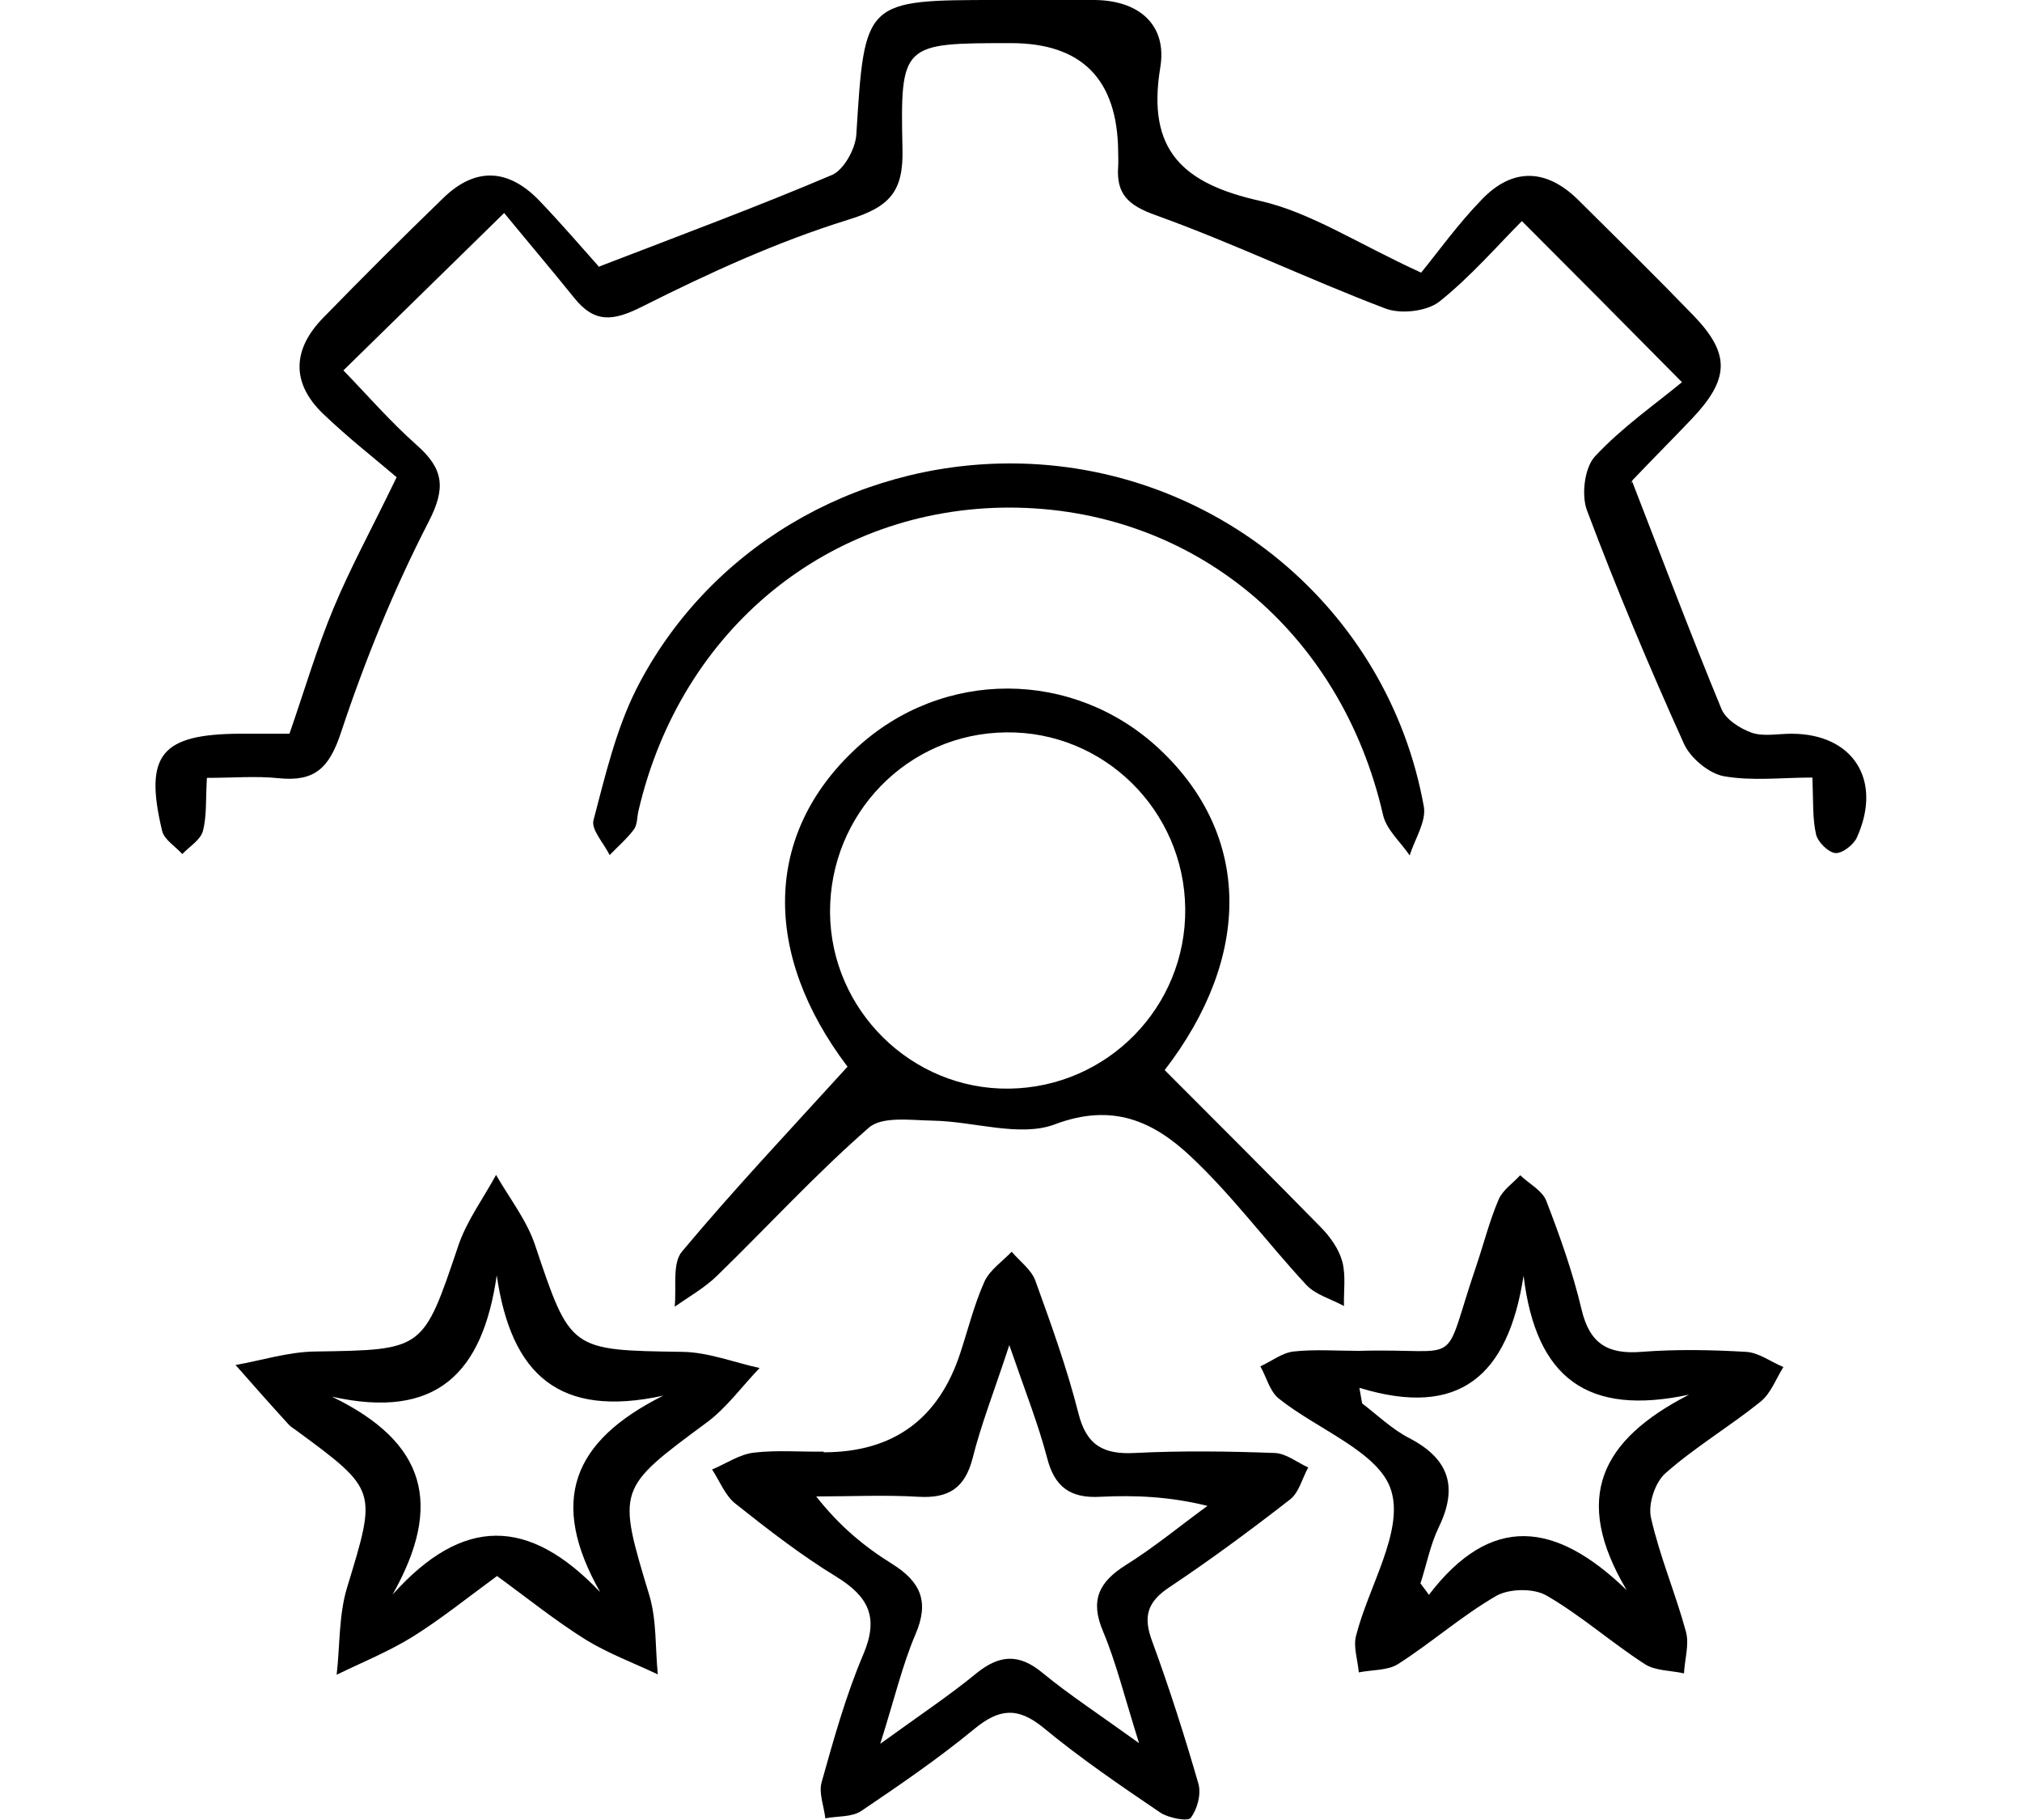
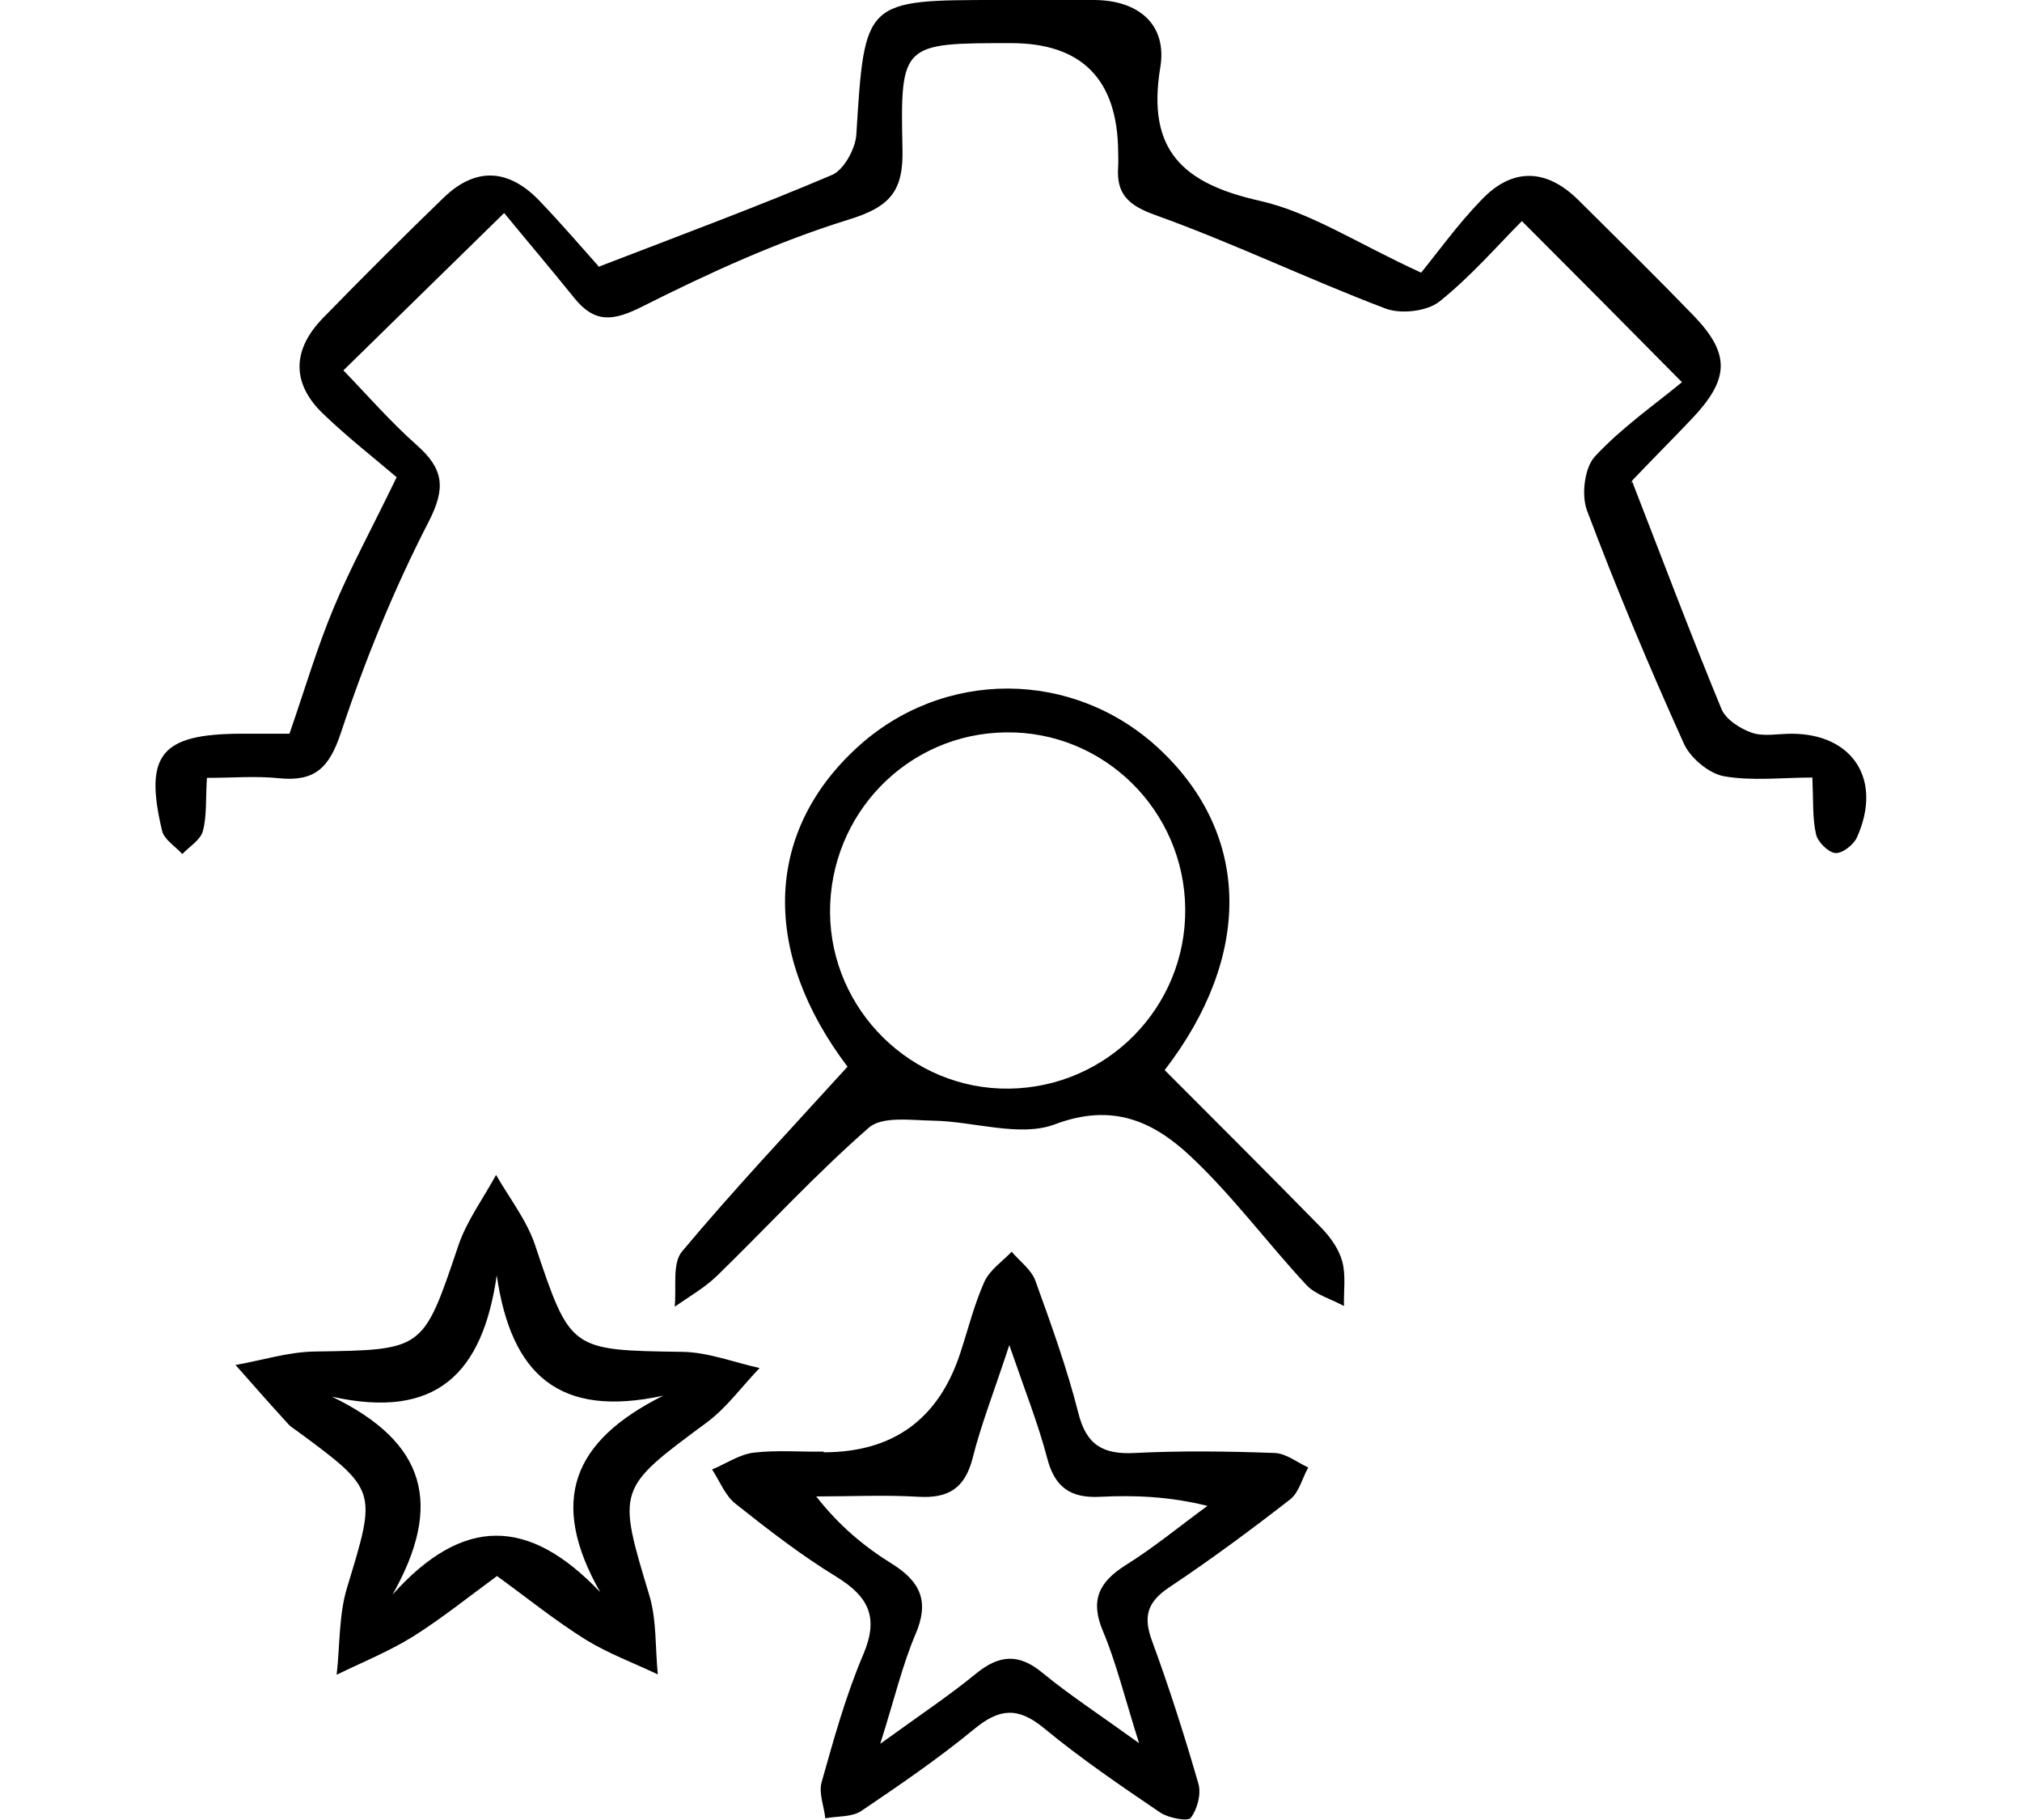
<svg xmlns="http://www.w3.org/2000/svg" id="Layer_1" width="60" height="54" viewBox="0 0 60 54">
  <path d="m17.75,7.92c2.57-.99,4.78-1.81,6.94-2.73.35-.15.69-.77.72-1.19C25.66,0,25.64,0,29.64,0c.94,0,1.88,0,2.81,0,1.34,0,2.19.73,1.98,2-.41,2.47.68,3.45,2.96,3.96,1.5.34,2.88,1.26,4.78,2.13.49-.6,1.09-1.44,1.8-2.17.91-.95,1.91-.92,2.85,0,1.16,1.15,2.32,2.29,3.45,3.46,1.08,1.13,1.05,1.87-.07,3.05-.58.61-1.17,1.2-1.75,1.81-.06.07-.08.18-.02.04.92,2.37,1.75,4.57,2.65,6.75.13.32.56.59.9.71.35.12.78.03,1.18.03,1.83,0,2.71,1.38,1.94,3.08-.1.22-.44.48-.64.46-.21-.02-.52-.33-.57-.55-.11-.47-.08-.98-.11-1.69-.9,0-1.79.11-2.63-.04-.44-.08-.99-.54-1.18-.96-1.03-2.28-2-4.59-2.88-6.93-.17-.46-.07-1.27.24-1.6.8-.86,1.78-1.54,2.58-2.2-1.75-1.77-3.16-3.19-4.75-4.78-.71.71-1.51,1.64-2.45,2.39-.37.29-1.15.38-1.61.2-2.29-.87-4.51-1.94-6.82-2.77-.81-.29-1.16-.63-1.1-1.44.01-.15,0-.3,0-.44q-.03-3.22-3.18-3.22c-3.23,0-3.29,0-3.22,3.14.03,1.26-.37,1.72-1.61,2.1-2.1.65-4.13,1.58-6.1,2.57-.87.44-1.42.51-2.03-.25-.71-.88-1.44-1.74-2.08-2.52-1.78,1.74-3.21,3.14-4.77,4.67.68.7,1.38,1.51,2.18,2.22.79.7.87,1.26.35,2.27-1.03,2-1.89,4.11-2.6,6.25-.35,1.06-.78,1.47-1.85,1.36-.67-.07-1.36-.01-2.13-.01-.04.64,0,1.13-.12,1.58-.07.26-.4.46-.61.68-.21-.23-.54-.43-.6-.69-.54-2.26-.03-2.87,2.33-2.88.49,0,.97,0,1.45,0,.46-1.33.82-2.56,1.31-3.73.49-1.18,1.11-2.31,1.87-3.88-.63-.54-1.44-1.17-2.18-1.88-.96-.92-.91-1.92,0-2.85,1.17-1.2,2.36-2.39,3.57-3.56.96-.93,1.94-.86,2.85.09.65.68,1.26,1.39,1.75,1.94Z" />
  <path d="m24.44,43.09q3.1,0,4.06-2.96c.23-.7.41-1.43.71-2.1.16-.35.53-.6.81-.89.24.28.58.53.7.85.47,1.3.94,2.6,1.28,3.94.24.96.75,1.23,1.68,1.18,1.38-.07,2.76-.05,4.14,0,.34.01.67.28,1,.43-.18.32-.27.74-.54.95-1.17.91-2.36,1.79-3.59,2.61-.66.44-.77.88-.5,1.6.51,1.39.96,2.8,1.37,4.22.09.31-.03.76-.23,1.02-.09.11-.66,0-.9-.16-1.18-.8-2.37-1.61-3.47-2.52-.76-.62-1.31-.57-2.05.04-1.07.88-2.21,1.66-3.35,2.43-.28.19-.71.15-1.07.22-.04-.36-.2-.75-.11-1.07.36-1.28.72-2.58,1.24-3.8.46-1.09.16-1.7-.79-2.29-1.05-.64-2.03-1.4-3-2.17-.31-.24-.47-.67-.7-1.02.41-.17.81-.45,1.24-.5.68-.08,1.38-.02,2.07-.03Zm5.51-3.18c-.46,1.4-.84,2.36-1.09,3.36-.23.89-.72,1.19-1.6,1.14-1.01-.06-2.02-.01-3.04-.01.69.88,1.43,1.49,2.25,2,.85.53,1.11,1.12.7,2.08-.39.91-.62,1.9-1.05,3.26,1.2-.87,2.06-1.44,2.85-2.09.68-.55,1.26-.6,1.96-.02.79.65,1.65,1.21,2.87,2.09-.44-1.4-.68-2.39-1.07-3.32-.39-.92-.12-1.46.67-1.96.85-.53,1.62-1.17,2.43-1.76-1.13-.28-2.16-.32-3.18-.27-.89.05-1.36-.29-1.58-1.16-.26-.99-.64-1.95-1.12-3.34Z" />
  <path d="m25.15,31.65c-2.53-3.34-2.5-6.9.26-9.45,2.56-2.37,6.45-2.36,9,.03,2.73,2.56,2.74,6.16.15,9.52,1.57,1.57,3.12,3.12,4.65,4.68.27.28.52.63.62,1,.11.41.04.88.05,1.32-.38-.21-.84-.33-1.12-.63-1.17-1.26-2.19-2.65-3.44-3.82-1.09-1.02-2.3-1.59-4.02-.94-1.04.39-2.4-.09-3.62-.11-.64-.01-1.5-.14-1.9.21-1.58,1.38-3,2.93-4.5,4.39-.37.36-.83.62-1.26.92.06-.56-.08-1.29.22-1.64,1.53-1.83,3.17-3.57,4.89-5.46Zm10.02-4.69c-.03-2.92-2.42-5.27-5.32-5.23-2.91.03-5.23,2.41-5.22,5.34.02,2.9,2.42,5.27,5.32,5.23,2.91-.04,5.25-2.42,5.22-5.34Z" />
  <path d="m14.75,46.76c-.9.66-1.67,1.28-2.5,1.8-.71.44-1.5.76-2.26,1.13.1-.87.06-1.77.31-2.59.88-2.89.91-2.88-1.51-4.66-.08-.06-.17-.11-.23-.18-.53-.58-1.05-1.17-1.57-1.76.79-.14,1.57-.39,2.36-.4,3.23-.05,3.2-.03,4.25-3.14.25-.74.74-1.4,1.12-2.1.39.68.9,1.33,1.15,2.06,1.06,3.16,1.04,3.14,4.38,3.19.76.01,1.52.31,2.29.48-.52.54-.97,1.17-1.56,1.61-2.68,1.98-2.67,1.96-1.71,5.14.22.74.17,1.56.25,2.34-.72-.34-1.47-.62-2.14-1.03-.91-.57-1.74-1.24-2.62-1.88Zm-4.9-5.32c2.79,1.35,3.31,3.19,1.8,5.87,2.09-2.33,4.04-2.3,6.16-.07-1.53-2.7-.83-4.48,1.87-5.83-3.08.67-4.51-.61-4.94-3.57-.42,2.91-1.79,4.29-4.89,3.6Z" />
-   <path d="m40.34,40.08c3.17-.09,2.4.61,3.47-2.53.22-.65.39-1.33.66-1.96.12-.28.42-.48.64-.72.26.25.65.45.77.75.41,1.06.79,2.13,1.05,3.23.24,1.02.78,1.34,1.78,1.26,1.03-.08,2.07-.06,3.1,0,.38.02.74.3,1.11.45-.22.35-.37.78-.68,1.03-.92.74-1.95,1.35-2.83,2.13-.3.27-.51.91-.42,1.31.26,1.15.73,2.25,1.04,3.39.1.38-.04.82-.06,1.23-.39-.09-.85-.07-1.17-.28-.99-.64-1.89-1.44-2.91-2.03-.38-.22-1.1-.21-1.49.01-1.02.59-1.91,1.38-2.91,2.02-.31.2-.77.17-1.17.25-.03-.37-.17-.76-.08-1.09.37-1.46,1.42-3.1,1.04-4.31-.35-1.14-2.2-1.81-3.34-2.73-.26-.21-.36-.63-.54-.95.33-.15.64-.4.98-.44.63-.07,1.28-.02,1.92-.02Zm0,1.11c.03.15.05.3.08.45.46.35.89.77,1.4,1.03,1.19.62,1.45,1.46.87,2.65-.25.52-.36,1.11-.54,1.66.08.11.17.22.25.34,1.85-2.42,3.76-2.18,5.87-.14-1.63-2.74-.76-4.46,1.85-5.8-3,.64-4.54-.47-4.91-3.53-.46,2.98-1.91,4.23-4.86,3.33Z" />
-   <path d="m29.98,13.75c6.02,0,11.21,4.28,12.27,10.18.08.44-.27.97-.42,1.45-.27-.4-.69-.76-.79-1.2-1.25-5.46-5.66-9.11-11.08-9.12-5.34,0-9.75,3.59-11.01,8.98-.05.19-.03.42-.14.57-.21.28-.48.51-.72.76-.17-.35-.55-.75-.48-1.03.35-1.33.67-2.7,1.28-3.91,2.11-4.14,6.43-6.68,11.09-6.68Z" />
</svg>